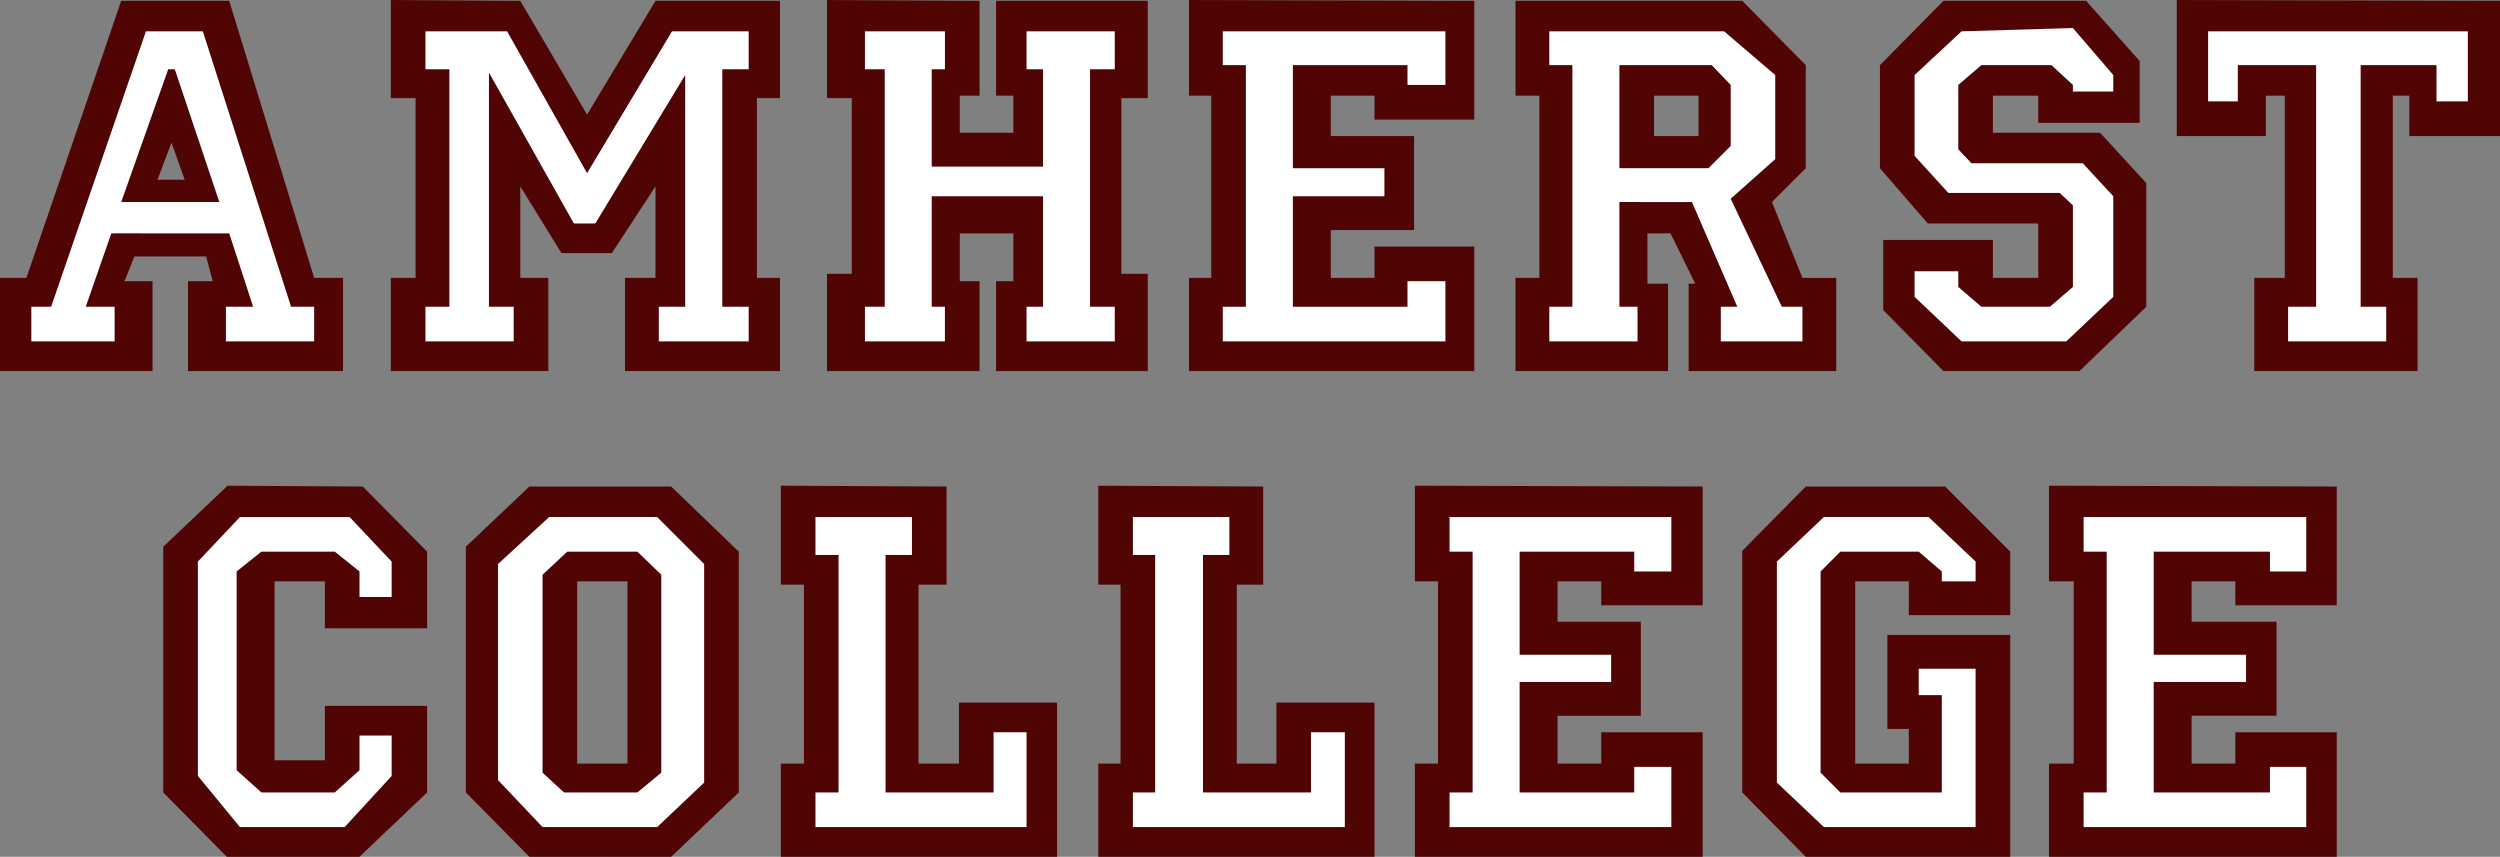
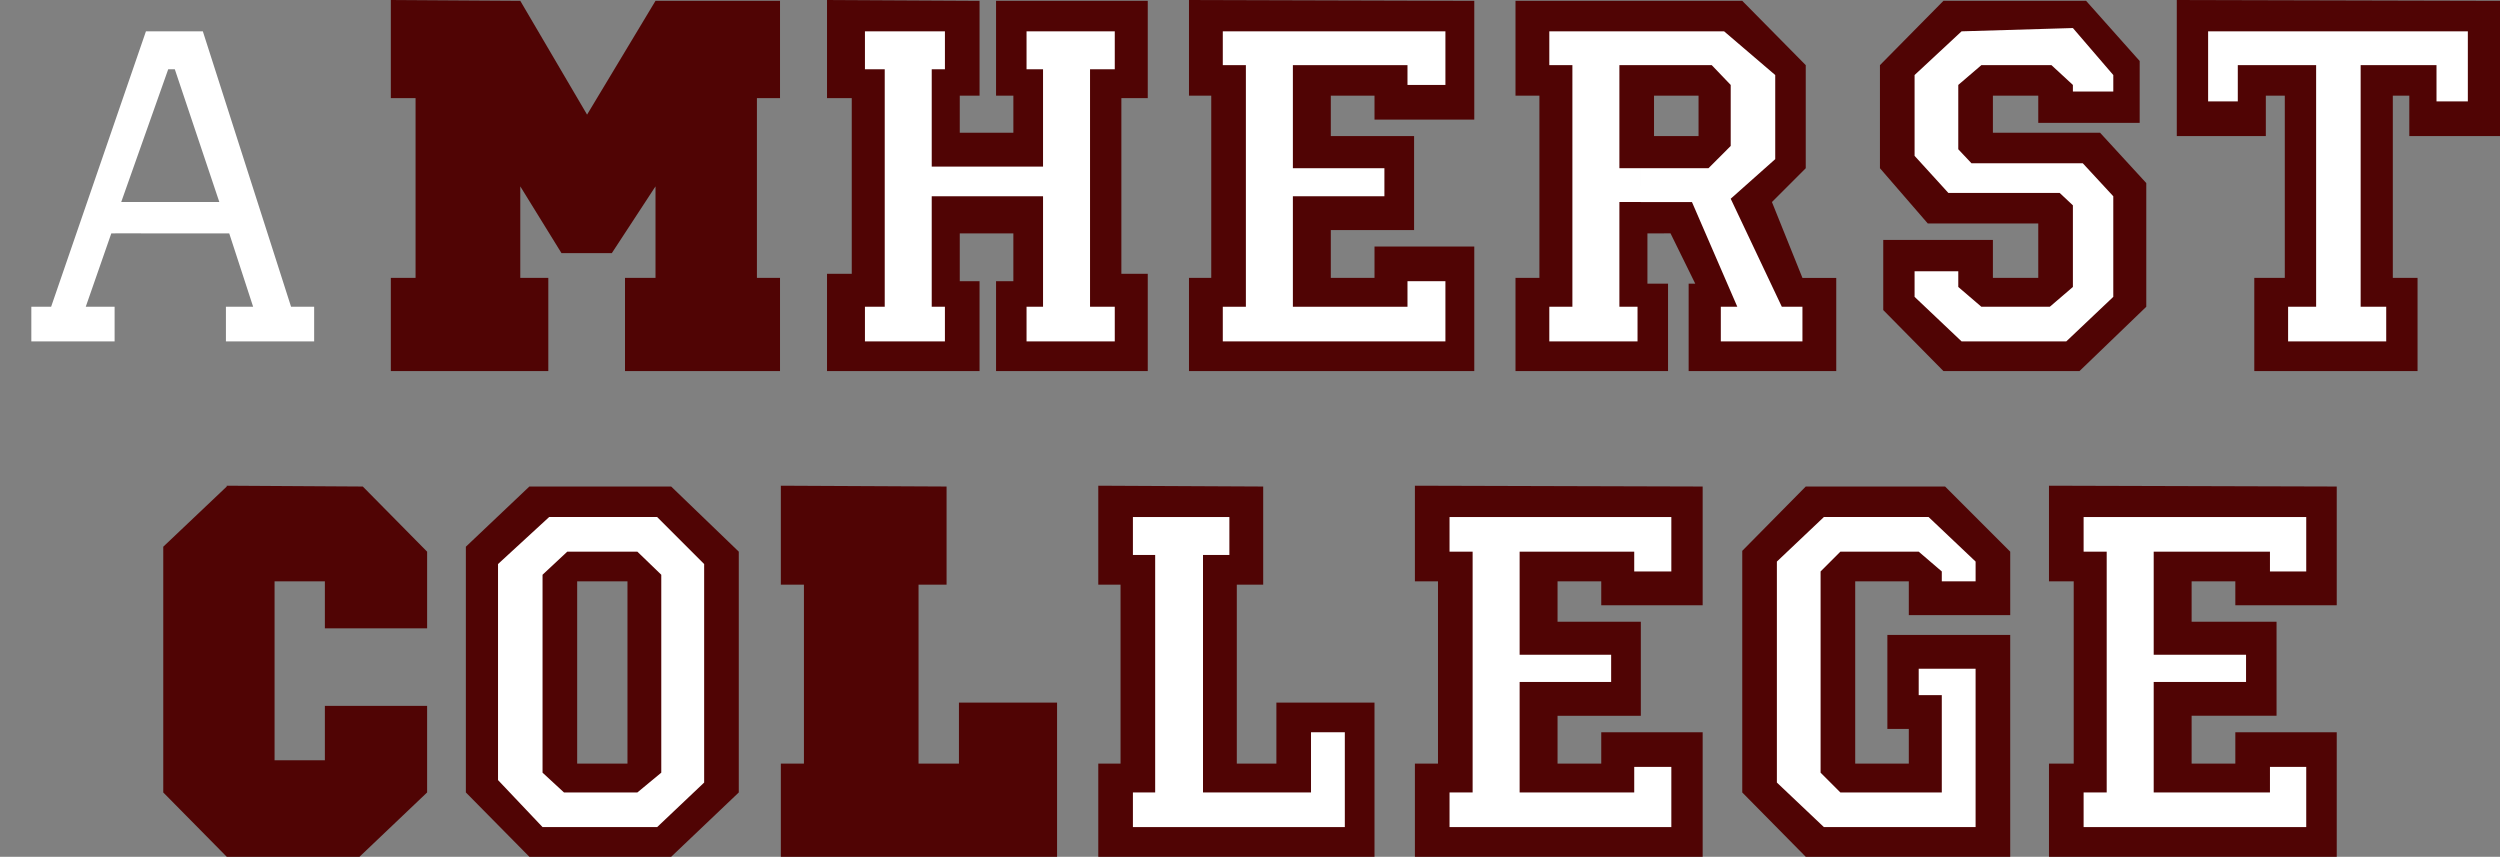
<svg xmlns="http://www.w3.org/2000/svg" xmlns:ns1="http://sodipodi.sourceforge.net/DTD/sodipodi-0.dtd" xmlns:ns2="http://www.inkscape.org/namespaces/inkscape" version="1.0" width="129.638mm" height="44.428mm" id="svg28" ns1:docname="Amherst College.wmf">
  <rect width="100%" height="100%" fill="#808080" stroke="none" />
  <ns1:namedview id="namedview28" pagecolor="#ffffff" bordercolor="#000000" borderopacity="0.25" ns2:showpageshadow="2" ns2:pageopacity="0.0" ns2:pagecheckerboard="0" ns2:deskcolor="#d1d1d1" ns2:document-units="mm" />
  <defs id="defs1">
    <pattern id="WMFhbasepattern" patternUnits="userSpaceOnUse" width="6" height="6" x="0" y="0" />
  </defs>
  <path style="fill:#500404;fill-opacity:1;fill-rule:evenodd;stroke:none" d="m 426.624,0 63.347,0.162 V 26.666 h -17.776 v -7.919 h -3.232 v 35.717 h 4.848 V 72.727 H 441.814 V 54.464 h 5.979 V 18.747 h -3.717 v 7.919 h -17.453 v -26.505 0 z" id="path1" />
  <path style="fill:#500404;fill-opacity:1;fill-rule:evenodd;stroke:none" d="M 368.448,32.969 V 12.768 L 380.891,0.162 h 27.957 L 419.352,11.959 v 12.121 h -19.877 v -5.333 h -8.888 v 7.273 h 21.008 l 9.05,9.858 V 60.121 L 407.555,72.727 H 380.891 L 369.094,60.767 V 47.03 h 21.493 v 7.434 h 8.888 V 43.798 h -21.654 l -9.373,-10.828 z" id="path2" />
  <path style="fill:#500404;fill-opacity:1;fill-rule:evenodd;stroke:none" d="m 233.027,0 55.914,0.162 V 23.434 H 269.387 v -4.687 h -8.565 v 7.919 h 16.322 V 45.09 H 260.822 v 9.374 h 8.565 v -6.141 h 19.554 V 72.727 H 233.027 V 54.464 h 4.363 V 18.747 h -4.363 v -18.586 0 z" id="path3" />
  <path style="fill:#500404;fill-opacity:1;fill-rule:evenodd;stroke:none" d="m 162.085,0 29.896,0.162 V 18.747 h -3.878 v 7.273 h 10.504 v -7.273 h -3.394 V 0.162 h 29.734 V 19.232 h -5.171 v 34.424 h 5.171 V 72.727 H 195.213 V 55.111 h 3.394 v -9.374 h -10.504 v 9.374 h 3.878 V 72.727 H 162.085 V 53.656 h 4.848 V 19.232 h -4.848 v -19.071 0 z" id="path4" />
  <path style="fill:#500404;fill-opacity:1;fill-rule:evenodd;stroke:none" d="M 76.598,0 101.969,0.162 115.059,22.464 128.472,0.162 h 24.402 V 19.232 h -4.525 v 35.232 h 4.525 V 72.727 H 122.493 V 54.464 h 5.979 V 36.525 l -8.565,13.091 h -9.858 l -8.08,-13.091 v 17.939 h 5.494 V 72.727 H 76.598 V 54.464 h 4.848 V 19.232 h -4.848 v -19.071 0 z" id="path5" />
  <path style="fill:#ffffff;fill-opacity:1;fill-rule:evenodd;stroke:none" d="M 432.764,6.141 V 19.879 h 5.818 v -7.111 h 15.352 V 60.121 h -5.494 v 6.788 h 19.23 V 60.121 h -5.01 V 12.768 h 14.867 v 7.111 h 6.141 V 6.141 h -50.904 z" id="path6" />
  <path style="fill:#ffffff;fill-opacity:1;fill-rule:evenodd;stroke:none" d="m 384.446,6.141 -9.211,8.566 v 15.838 l 6.626,7.273 h 21.816 l 2.586,2.424 v 16 l -4.525,3.879 h -13.413 l -4.525,-3.879 v -3.071 h -8.565 v 5.01 l 9.211,8.727 h 20.523 l 9.211,-8.727 V 38.464 l -5.979,-6.465 h -21.816 l -2.586,-2.747 V 16.646 l 4.525,-3.879 h 13.736 l 4.202,3.879 v 1.293 h 7.918 v -3.232 l -7.918,-9.212 z" id="path7" />
  <path style="fill:#500404;fill-opacity:1;fill-rule:evenodd;stroke:none" d="m 326.108,26.666 h 6.787 v -7.919 h -8.726 v 7.919 h 1.939 v 19.071 h -3.232 v 9.858 h 4.04 V 72.727 H 297.02 V 54.464 h 4.686 V 18.747 h -4.686 V 0.162 h 44.44 L 353.904,12.768 v 20.202 l -6.626,6.626 5.979,14.869 h 6.626 V 72.727 H 330.956 V 55.595 h 1.293 l -4.848,-9.858 h -1.293 V 26.666 Z" id="path8" />
-   <path style="fill:#ffffff;fill-opacity:1;fill-rule:evenodd;stroke:none" d="m 321.584,32.969 h -4.202 V 12.768 h 18.099 l 3.717,3.879 v 11.959 l -4.363,4.364 h -13.251 v 6.626 h 10.019 l 8.888,20.525 h -3.232 v 6.788 H 353.257 V 60.121 h -4.04 l -10.019,-21.172 8.726,-7.758 V 14.707 L 337.905,6.141 h -34.259 v 6.626 h 4.525 V 60.121 h -4.525 v 6.788 h 17.291 V 60.121 h -3.555 V 39.596 h 4.202 v -6.626 z" id="path9" />
+   <path style="fill:#ffffff;fill-opacity:1;fill-rule:evenodd;stroke:none" d="m 321.584,32.969 h -4.202 V 12.768 h 18.099 l 3.717,3.879 v 11.959 l -4.363,4.364 h -13.251 v 6.626 h 10.019 l 8.888,20.525 h -3.232 v 6.788 H 353.257 V 60.121 h -4.04 l -10.019,-21.172 8.726,-7.758 V 14.707 L 337.905,6.141 h -34.259 v 6.626 h 4.525 V 60.121 h -4.525 v 6.788 h 17.291 V 60.121 h -3.555 V 39.596 h 4.202 z" id="path9" />
  <path style="fill:#ffffff;fill-opacity:1;fill-rule:evenodd;stroke:none" d="m 239.653,6.141 v 6.626 h 4.525 V 60.121 h -4.525 v 6.788 h 43.632 V 55.111 h -7.434 V 60.121 H 253.389 V 38.464 h 17.938 V 32.969 H 253.389 V 12.768 h 22.462 v 3.879 h 7.434 V 6.141 Z" id="path10" />
  <path style="fill:#ffffff;fill-opacity:1;fill-rule:evenodd;stroke:none" d="m 169.518,6.141 v 7.434 h 3.878 V 60.121 h -3.878 v 6.788 h 15.675 V 60.121 h -2.586 V 38.464 h 21.816 v 21.656 h -3.232 v 6.788 h 17.291 V 60.121 h -4.848 V 13.576 h 4.848 V 6.141 h -17.291 v 7.434 h 3.232 V 32.646 H 182.608 V 13.576 h 2.586 V 6.141 Z" id="path11" />
-   <path style="fill:#ffffff;fill-opacity:1;fill-rule:evenodd;stroke:none" d="M 83.386,6.141 V 13.576 H 88.072 V 60.121 h -4.686 v 6.788 H 100.677 V 60.121 H 95.829 V 14.222 l 16.645,29.575 h 4.202 L 134.289,14.707 V 60.121 h -5.171 v 6.788 h 17.614 V 60.121 h -5.171 V 13.576 h 5.171 V 6.141 H 131.704 L 115.059,33.939 99.384,6.141 H 83.386 Z" id="path12" />
-   <path style="fill:#500404;fill-opacity:1;fill-rule:evenodd;stroke:none" d="m 33.613,35.232 h 2.586 l -2.586,-7.273 -2.747,7.273 h 2.747 v 15.03 H 26.341 l -1.939,4.848 h 5.494 V 72.727 H 0 V 54.464 H 5.171 L 23.755,0.162 H 44.925 L 61.57,54.464 h 5.656 V 72.727 H 36.845 V 55.111 h 4.848 l -1.293,-4.848 h -6.787 z" id="path13" />
  <path style="fill:#ffffff;fill-opacity:1;fill-rule:evenodd;stroke:none" d="m 27.634,39.596 h 15.352 l -8.726,-26.02 h -1.293 l -9.211,26.02 h 3.878 v 6.141 H 21.816 L 16.806,60.121 h 5.656 v 6.788 H 6.141 V 60.121 H 10.019 L 28.603,6.141 H 39.754 L 57.045,60.121 h 4.525 v 6.788 H 44.278 V 60.121 h 5.333 L 44.925,45.737 H 27.634 Z" id="path14" />
  <path style="fill:#500404;fill-opacity:1;fill-rule:evenodd;stroke:none" d="m 401.576,95.191 56.398,0.162 V 118.625 H 438.097 v -4.687 h -8.565 v 7.919 h 16.645 v 18.424 h -16.645 v 9.374 h 8.565 v -6.141 h 19.877 v 24.404 h -56.398 v -18.262 h 4.848 v -35.717 h -4.848 v -18.586 0 z" id="path15" />
  <path style="fill:#500404;fill-opacity:1;fill-rule:evenodd;stroke:none" d="M 341.46,107.959 353.904,95.353 h 27.31 l 12.766,12.768 v 12.444 h -19.877 v -6.626 h -10.504 v 35.717 h 10.504 v -6.788 h -4.202 v -18.424 h 24.078 v 43.474 H 353.904 l -12.443,-12.606 v -47.191 0 z" id="path16" />
  <path style="fill:#500404;fill-opacity:1;fill-rule:evenodd;stroke:none" d="m 277.305,95.191 56.398,0.162 v 23.273 h -19.877 v -4.687 h -8.565 v 7.919 h 16.322 v 18.424 h -16.322 v 9.374 h 8.565 v -6.141 h 19.877 v 24.404 h -56.398 v -18.262 h 4.525 v -35.717 h -4.525 v -18.586 0 z" id="path17" />
  <path style="fill:#500404;fill-opacity:1;fill-rule:evenodd;stroke:none" d="m 215.251,95.191 32.32,0.162 v 19.232 h -5.171 v 35.07 h 7.757 v -11.959 h 19.23 v 30.222 h -54.136 v -18.262 h 4.363 v -35.07 h -4.363 v -19.232 0 z" id="path18" />
  <path style="fill:#500404;fill-opacity:1;fill-rule:evenodd;stroke:none" d="m 153.035,95.191 32.482,0.162 v 19.232 h -5.494 v 35.07 h 7.918 v -11.959 h 19.23 v 30.222 h -54.136 v -18.262 h 4.525 v -35.07 h -4.525 v -19.232 0 z" id="path19" />
  <path style="fill:#500404;fill-opacity:1;fill-rule:evenodd;stroke:none" d="m 44.44,95.191 26.664,0.162 12.605,12.768 v 15.03 H 63.67 v -9.212 h -9.858 v 35.07 h 9.858 v -10.667 h 20.038 v 16.97 L 70.458,167.918 H 44.44 L 31.997,155.312 V 107.15 L 44.44,95.353 v 0 z" id="path20" />
  <path style="fill:#ffffff;fill-opacity:1;fill-rule:evenodd;stroke:none" d="m 408.363,101.332 v 6.788 h 4.525 v 47.191 h -4.525 v 6.788 h 43.632 V 150.302 h -7.11 v 5.01 h -22.786 v -21.656 h 18.099 v -5.333 h -18.099 v -20.202 h 22.786 v 3.879 h 7.11 v -10.667 h -43.632 z" id="path21" />
  <path style="fill:#ffffff;fill-opacity:1;fill-rule:evenodd;stroke:none" d="m 357.459,101.332 -9.211,8.727 v 43.313 l 9.211,8.727 h 29.734 v -31.03 h -11.15 v 5.172 h 4.525 v 19.071 h -19.877 l -3.878,-3.879 v -39.434 l 3.878,-3.879 h 15.352 l 4.525,3.879 v 1.939 h 6.626 v -3.879 l -9.211,-8.727 z" id="path22" />
  <path style="fill:#ffffff;fill-opacity:1;fill-rule:evenodd;stroke:none" d="m 284.092,101.332 v 6.788 h 4.525 v 47.191 h -4.525 v 6.788 h 43.47 V 150.302 h -7.272 v 5.01 h -22.462 v -21.656 h 17.938 v -5.333 h -17.938 v -20.202 h 22.462 v 3.879 h 7.272 v -10.667 h -43.47 z" id="path23" />
  <path style="fill:#ffffff;fill-opacity:1;fill-rule:evenodd;stroke:none" d="m 222.038,101.332 v 7.434 h 4.363 v 46.545 h -4.363 v 6.788 h 41.531 v -18.586 h -6.626 v 11.798 h -21.17 v -46.545 h 5.171 v -7.434 z" id="path24" />
-   <path style="fill:#ffffff;fill-opacity:1;fill-rule:evenodd;stroke:none" d="m 159.822,101.332 v 7.434 h 4.525 v 46.545 h -4.525 v 6.788 h 41.37 v -18.586 h -6.464 v 11.798 H 173.558 v -46.545 h 5.171 v -7.434 h -18.907 z" id="path25" />
-   <path style="fill:#ffffff;fill-opacity:1;fill-rule:evenodd;stroke:none" d="m 47.026,101.332 -8.242,8.727 v 42.02 l 8.242,10.02 h 20.523 l 9.211,-10.02 v -7.919 H 70.458 v 6.788 l -4.848,4.364 H 51.227 l -4.848,-4.364 v -38.949 l 4.848,-3.879 h 14.382 l 4.848,3.879 v 5.01 h 6.302 v -6.949 l -8.242,-8.727 H 47.026 Z" id="path26" />
  <path style="fill:#500404;fill-opacity:1;fill-rule:evenodd;stroke:none" d="m 118.129,149.655 h -5.01 v -35.717 h 9.858 v 35.717 h -4.848 v 18.262 h 13.413 l 13.251,-12.606 V 108.12 L 131.542,95.353 H 103.747 L 91.304,107.15 v 48.161 l 12.443,12.606 h 14.382 v -18.262 z" id="path27" />
  <path style="fill:#ffffff;fill-opacity:1;fill-rule:evenodd;stroke:none" d="m 114.413,155.312 v 6.788 h 14.382 l 9.211,-8.727 V 110.544 l -9.211,-9.212 h -21.17 l -10.019,9.212 v 42.343 l 8.726,9.212 h 8.08 v -6.788 h -3.878 l -4.202,-3.879 v -38.788 l 4.848,-4.525 h 13.736 l 4.686,4.525 v 38.788 l -4.686,3.879 z" id="path28" />
</svg>